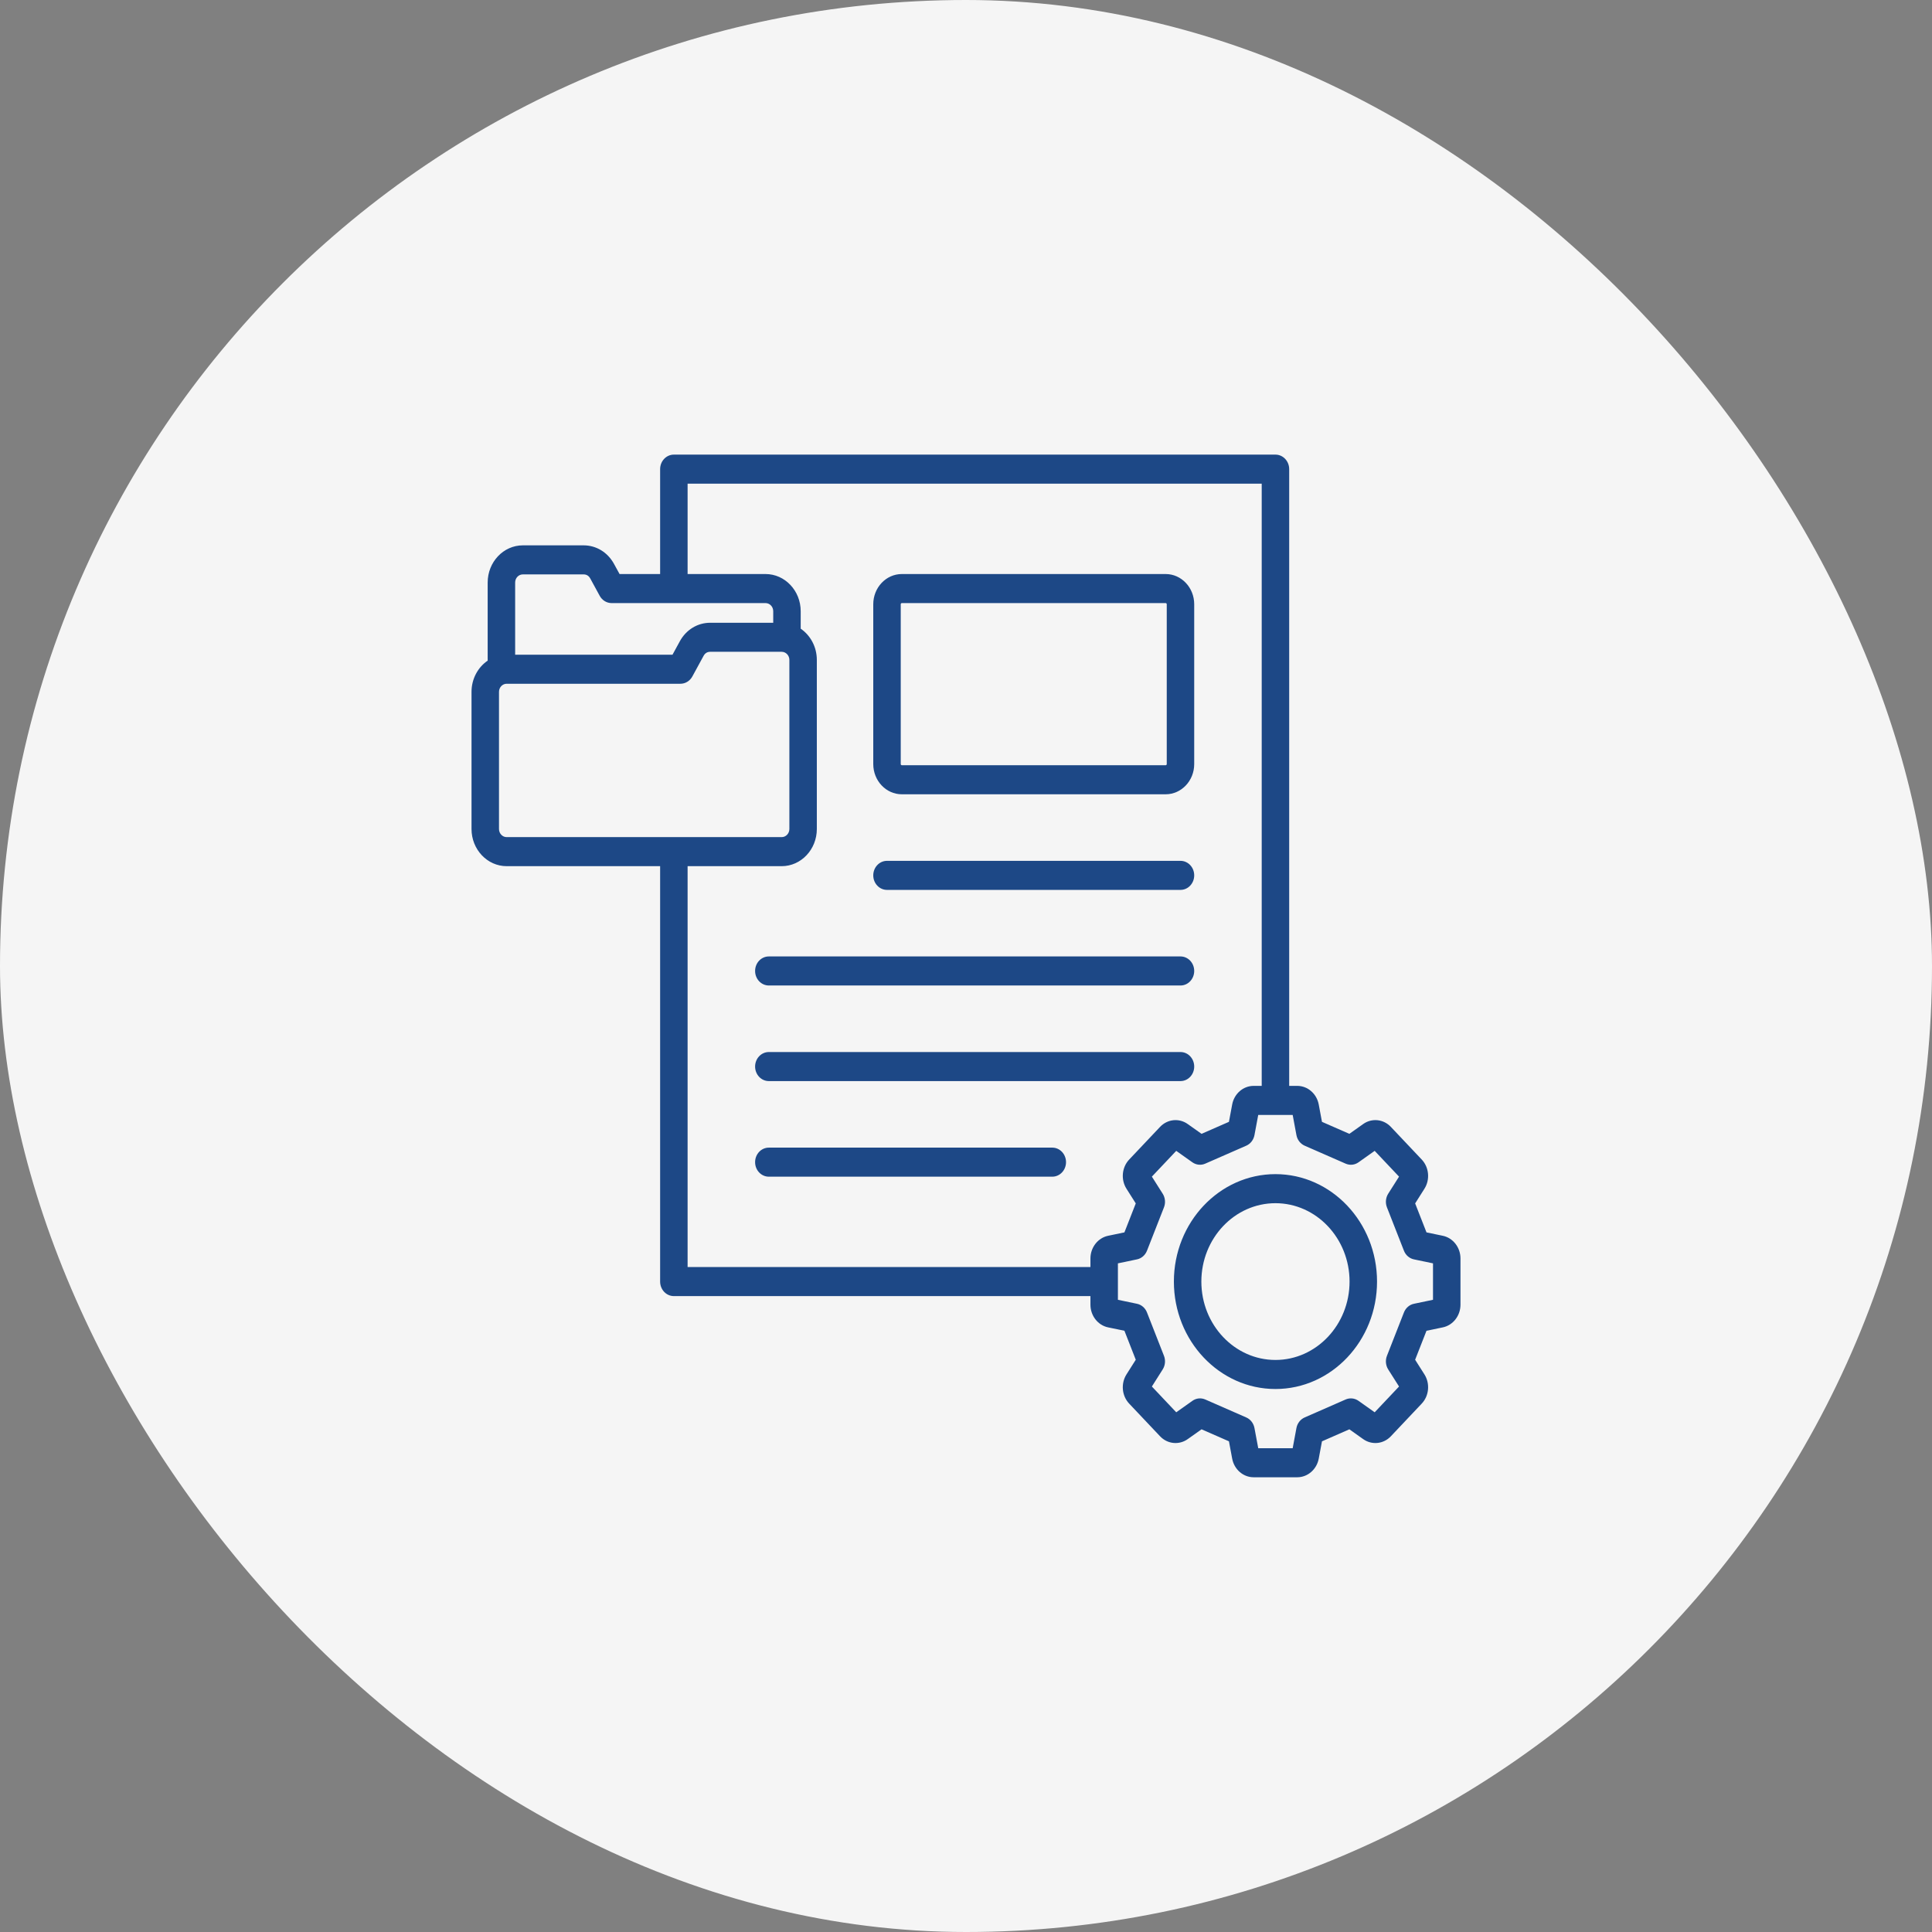
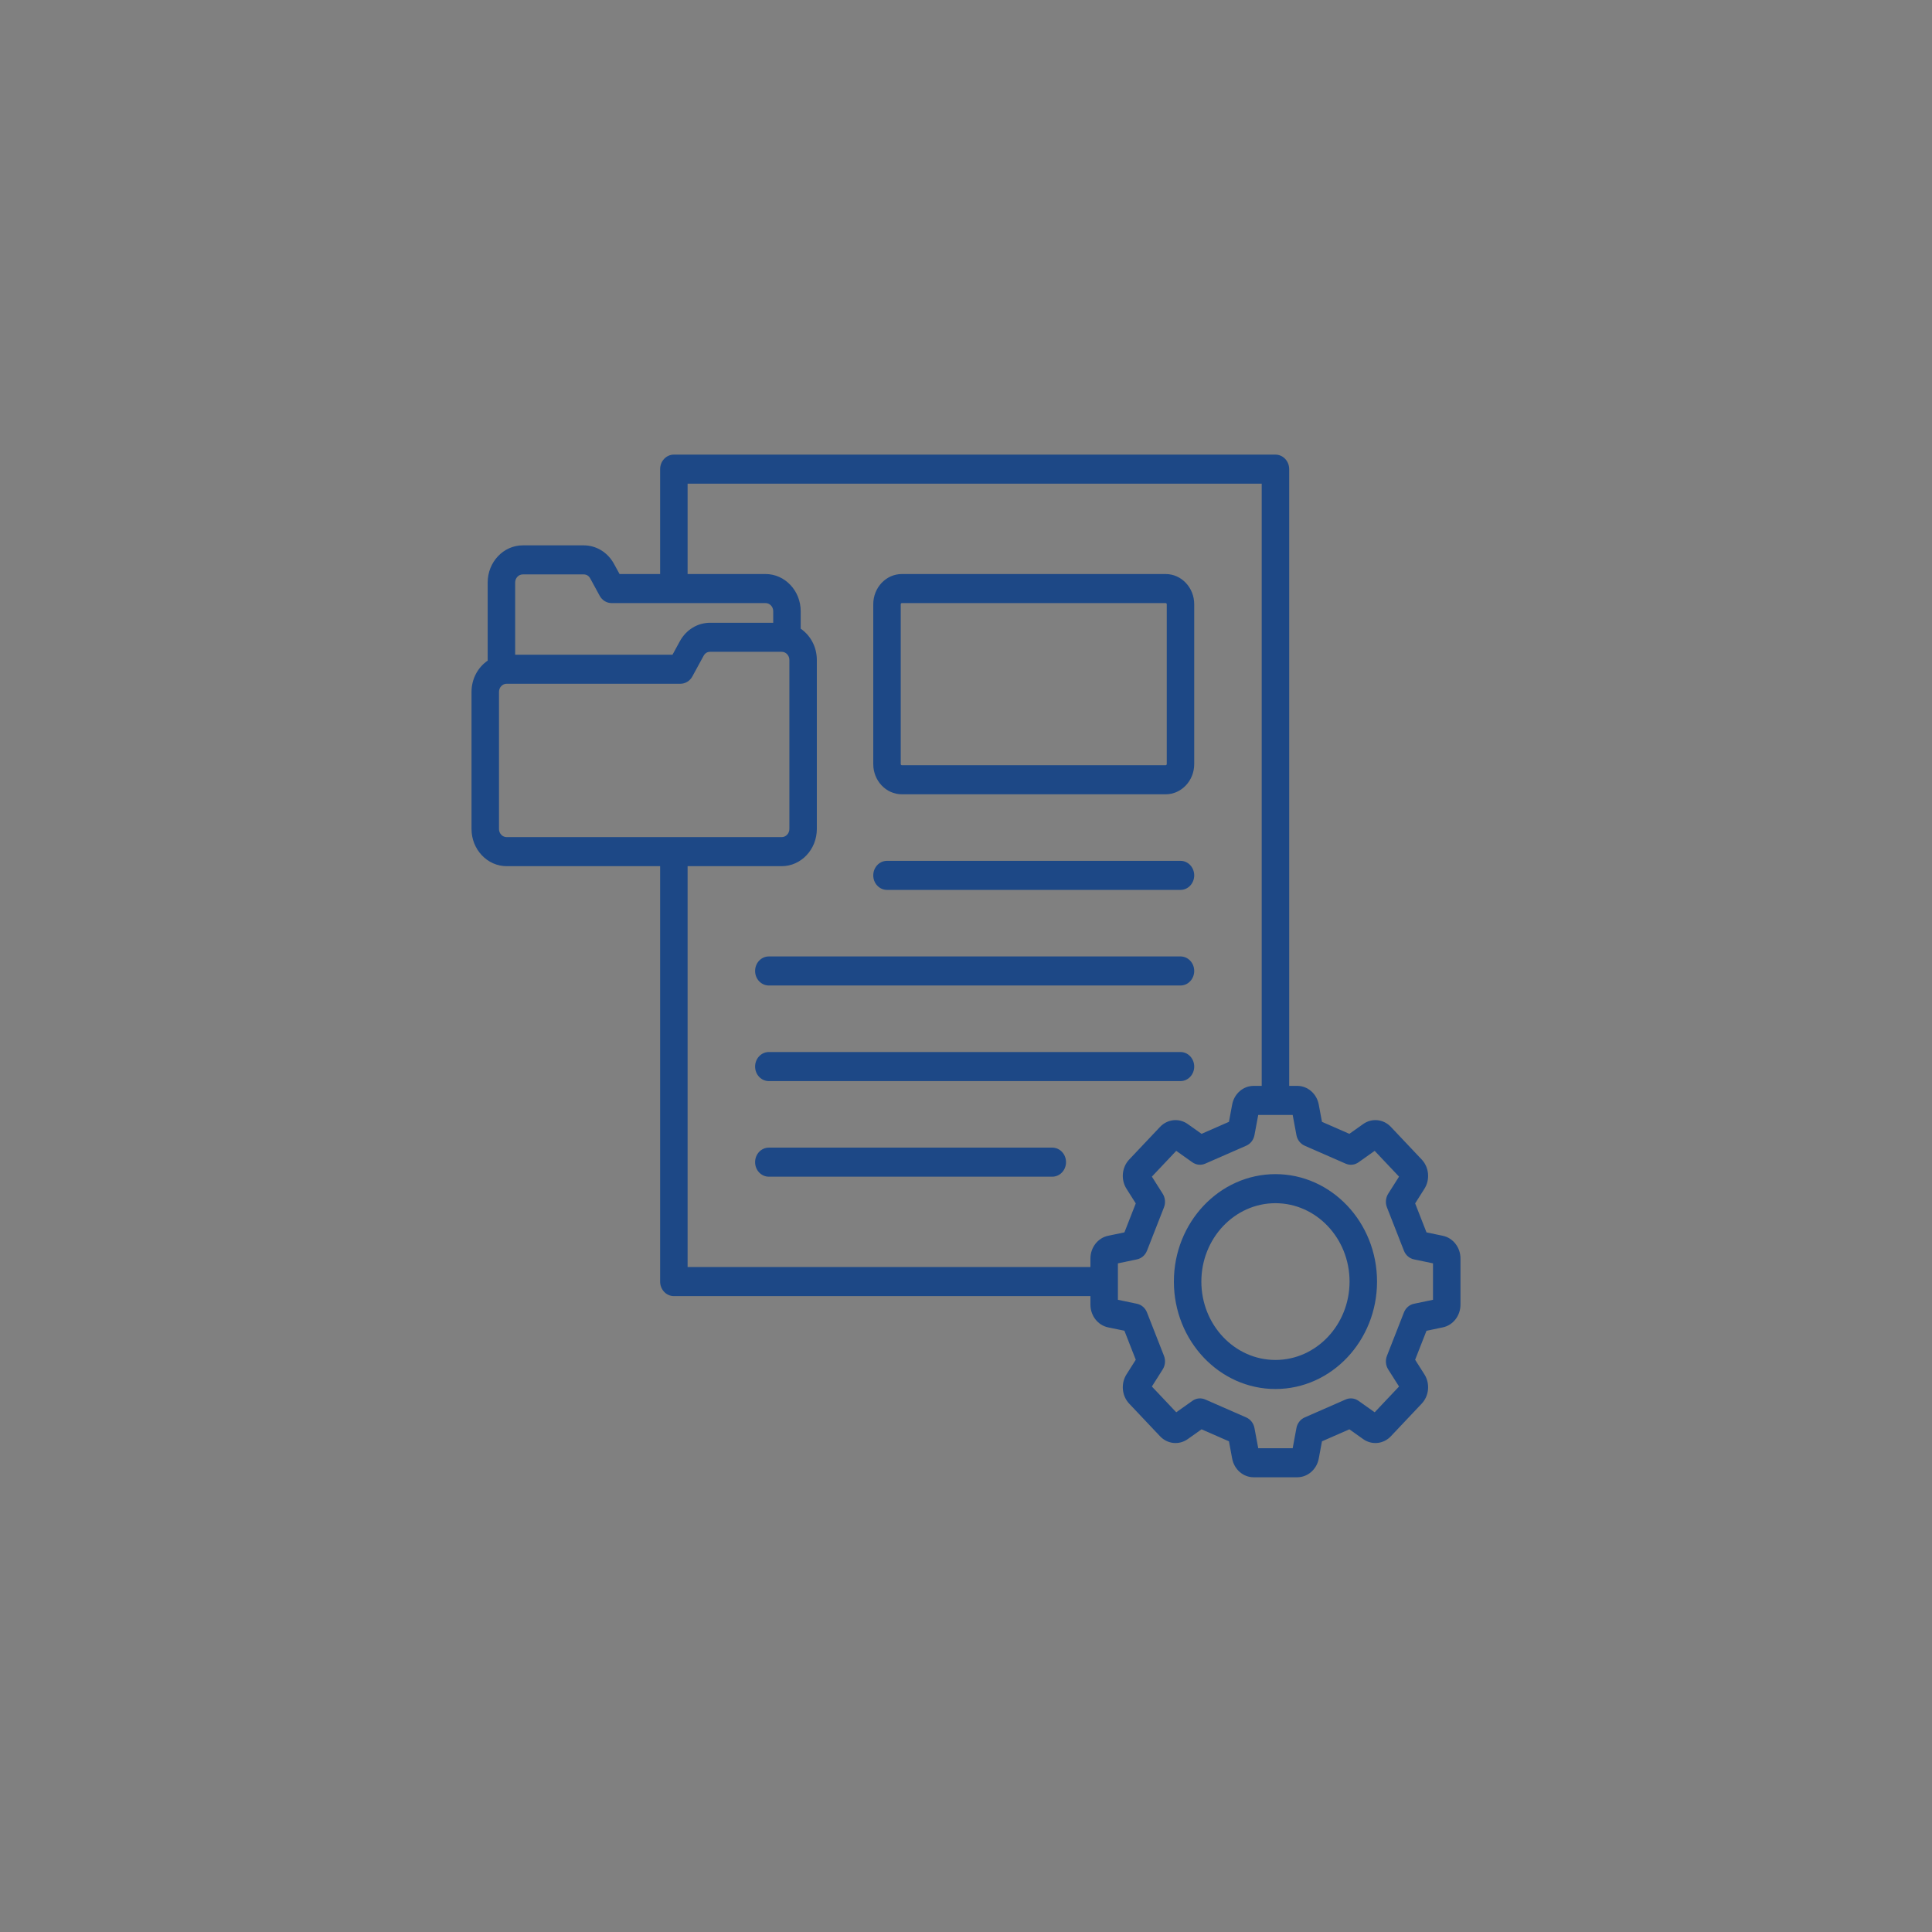
<svg xmlns="http://www.w3.org/2000/svg" width="100" height="100" viewBox="0 0 100 100" fill="none">
  <rect x="0" y="0" width="100" height="100" fill="#808080" stroke="none" />
-   <rect width="100" height="100" rx="50" fill="#F5F5F5" />
-   <path d="M39.084 50.257C39.084 49.841 39.402 49.505 39.795 49.505H61.102C61.494 49.505 61.812 49.841 61.812 50.257C61.812 50.672 61.494 51.009 61.102 51.009H39.795C39.402 51.009 39.084 50.672 39.084 50.257ZM45.911 46.061H61.102C61.494 46.061 61.812 45.724 61.812 45.309C61.812 44.893 61.494 44.557 61.102 44.557H45.911C45.518 44.557 45.2 44.893 45.2 45.309C45.2 45.724 45.518 46.061 45.911 46.061ZM54.466 59.401H39.795C39.402 59.401 39.084 59.738 39.084 60.153C39.084 60.568 39.402 60.905 39.795 60.905H54.466C54.859 60.905 55.177 60.568 55.177 60.153C55.177 59.738 54.859 59.401 54.466 59.401ZM61.812 55.205C61.812 54.79 61.494 54.453 61.102 54.453H39.795C39.402 54.453 39.084 54.79 39.084 55.205C39.084 55.62 39.402 55.957 39.795 55.957H61.102C61.494 55.957 61.812 55.62 61.812 55.205ZM75.594 65.139V67.529C75.594 68.1 75.21 68.594 74.681 68.704L73.835 68.88L73.247 70.38L73.728 71.138C74.028 71.612 73.969 72.248 73.588 72.651L71.99 74.342C71.609 74.745 71.007 74.807 70.559 74.489L69.843 73.981L68.425 74.603L68.258 75.498C68.153 76.057 67.686 76.463 67.147 76.463H64.887C64.348 76.463 63.881 76.057 63.777 75.498L63.61 74.602L62.192 73.981L61.475 74.489C61.028 74.807 60.426 74.745 60.045 74.342L58.446 72.651C58.065 72.248 58.007 71.612 58.307 71.138L58.787 70.38L58.2 68.88L57.353 68.704C56.825 68.594 56.441 68.1 56.441 67.529V67.086H34.879C34.486 67.086 34.168 66.749 34.168 66.334V44.833H26.225C25.222 44.833 24.406 43.97 24.406 42.909V35.811C24.406 35.133 24.74 34.537 25.242 34.194V30.151C25.242 29.09 26.058 28.227 27.061 28.227H30.207C30.864 28.227 31.453 28.587 31.782 29.189L32.068 29.712H34.168V24.283C34.168 23.868 34.486 23.531 34.879 23.531H66.017C66.41 23.531 66.728 23.868 66.728 24.283V56.205H67.148C67.687 56.205 68.154 56.611 68.258 57.17L68.425 58.066L69.843 58.687L70.559 58.179C71.007 57.861 71.609 57.923 71.99 58.327L73.588 60.017C73.969 60.42 74.028 61.057 73.728 61.53L73.248 62.288L73.835 63.788L74.681 63.964C75.21 64.075 75.594 64.568 75.594 65.139H75.594ZM26.664 30.151V33.887H34.809L35.186 33.196C35.515 32.593 36.104 32.234 36.761 32.234H40.022V31.636C40.022 31.404 39.844 31.216 39.625 31.216H31.657C31.403 31.216 31.168 31.073 31.041 30.84L30.551 29.941C30.475 29.802 30.359 29.731 30.207 29.731H27.061C26.842 29.731 26.664 29.919 26.664 30.151ZM26.225 43.329H40.46C40.679 43.329 40.858 43.14 40.858 42.909V34.157C40.858 33.926 40.679 33.737 40.46 33.737H36.761C36.609 33.737 36.493 33.808 36.417 33.947L35.835 35.015C35.708 35.247 35.473 35.391 35.219 35.391H26.225C26.006 35.391 25.828 35.579 25.828 35.811V42.909C25.828 43.141 26.006 43.329 26.225 43.329V43.329ZM57.354 63.964L58.2 63.788L58.787 62.288L58.307 61.53C58.007 61.057 58.065 60.42 58.447 60.017L60.045 58.327C60.426 57.924 61.028 57.861 61.475 58.179L62.192 58.687L63.61 58.066L63.777 57.17C63.881 56.611 64.348 56.205 64.887 56.205H65.306V25.035H35.59V29.712H39.625C40.628 29.712 41.444 30.575 41.444 31.636V32.541C41.946 32.884 42.279 33.48 42.279 34.158V42.909C42.279 43.97 41.463 44.833 40.46 44.833H35.59V65.582H56.441V65.139C56.441 64.568 56.825 64.075 57.354 63.964L57.354 63.964ZM74.172 65.391L73.186 65.185C72.953 65.137 72.758 64.968 72.667 64.736L71.788 62.492C71.697 62.259 71.722 61.994 71.854 61.785L72.414 60.902L71.153 59.568L70.318 60.16C70.121 60.301 69.87 60.327 69.65 60.23L67.529 59.301C67.309 59.205 67.149 58.998 67.103 58.752L66.909 57.709H65.126L64.931 58.752C64.885 58.998 64.726 59.205 64.506 59.301L62.384 60.23C62.165 60.327 61.914 60.3 61.716 60.16L60.882 59.568L59.621 60.902L60.18 61.785C60.313 61.994 60.338 62.259 60.247 62.492L59.368 64.736C59.277 64.968 59.082 65.137 58.849 65.185L57.863 65.391V67.277L58.849 67.483C59.082 67.531 59.277 67.7 59.368 67.933L60.247 70.177C60.338 70.409 60.313 70.674 60.18 70.883L59.621 71.766L60.882 73.1L61.717 72.508C61.914 72.367 62.165 72.341 62.384 72.437L64.506 73.367C64.726 73.463 64.885 73.669 64.931 73.916L65.126 74.959H66.909L67.103 73.916C67.149 73.669 67.309 73.463 67.529 73.367L69.65 72.437C69.87 72.341 70.121 72.368 70.318 72.508L71.153 73.1L72.414 71.766L71.854 70.883C71.722 70.674 71.697 70.409 71.788 70.177L72.667 67.933C72.758 67.7 72.953 67.531 73.186 67.483L74.172 67.277V65.391H74.172ZM71.275 66.334C71.275 69.4 68.916 71.895 66.017 71.895C63.118 71.895 60.76 69.4 60.76 66.334C60.76 63.268 63.118 60.773 66.017 60.773C68.916 60.773 71.275 63.268 71.275 66.334ZM69.853 66.334C69.853 64.097 68.132 62.277 66.017 62.277C63.902 62.277 62.182 64.097 62.182 66.334C62.182 68.571 63.902 70.391 66.017 70.391C68.132 70.391 69.853 68.571 69.853 66.334ZM45.2 39.549V31.275C45.2 30.413 45.863 29.712 46.678 29.712H60.334C61.149 29.712 61.812 30.413 61.812 31.275V39.549C61.812 40.411 61.15 41.112 60.334 41.112H46.678C45.863 41.112 45.2 40.411 45.2 39.549ZM46.622 39.549C46.622 39.58 46.648 39.608 46.678 39.608H60.334C60.364 39.608 60.391 39.58 60.391 39.549V31.275C60.391 31.244 60.364 31.216 60.334 31.216H46.678C46.648 31.216 46.622 31.244 46.622 31.275V39.549Z" fill="#1D4886" />
+   <path d="M39.084 50.257C39.084 49.841 39.402 49.505 39.795 49.505H61.102C61.494 49.505 61.812 49.841 61.812 50.257C61.812 50.672 61.494 51.009 61.102 51.009H39.795C39.402 51.009 39.084 50.672 39.084 50.257ZM45.911 46.061H61.102C61.494 46.061 61.812 45.724 61.812 45.309C61.812 44.893 61.494 44.557 61.102 44.557H45.911C45.518 44.557 45.2 44.893 45.2 45.309C45.2 45.724 45.518 46.061 45.911 46.061ZM54.466 59.401H39.795C39.402 59.401 39.084 59.738 39.084 60.153C39.084 60.568 39.402 60.905 39.795 60.905H54.466C54.859 60.905 55.177 60.568 55.177 60.153C55.177 59.738 54.859 59.401 54.466 59.401ZM61.812 55.205C61.812 54.79 61.494 54.453 61.102 54.453H39.795C39.402 54.453 39.084 54.79 39.084 55.205C39.084 55.62 39.402 55.957 39.795 55.957H61.102C61.494 55.957 61.812 55.62 61.812 55.205ZM75.594 65.139V67.529C75.594 68.1 75.21 68.594 74.681 68.704L73.835 68.88L73.247 70.38L73.728 71.138C74.028 71.612 73.969 72.248 73.588 72.651L71.99 74.342C71.609 74.745 71.007 74.807 70.559 74.489L69.843 73.981L68.425 74.603L68.258 75.498C68.153 76.057 67.686 76.463 67.147 76.463H64.887C64.348 76.463 63.881 76.057 63.777 75.498L63.61 74.602L62.192 73.981L61.475 74.489C61.028 74.807 60.426 74.745 60.045 74.342L58.446 72.651C58.065 72.248 58.007 71.612 58.307 71.138L58.787 70.38L58.2 68.88L57.353 68.704C56.825 68.594 56.441 68.1 56.441 67.529V67.086H34.879C34.486 67.086 34.168 66.749 34.168 66.334V44.833H26.225C25.222 44.833 24.406 43.97 24.406 42.909V35.811C24.406 35.133 24.74 34.537 25.242 34.194V30.151C25.242 29.09 26.058 28.227 27.061 28.227H30.207C30.864 28.227 31.453 28.587 31.782 29.189L32.068 29.712H34.168V24.283C34.168 23.868 34.486 23.531 34.879 23.531H66.017C66.41 23.531 66.728 23.868 66.728 24.283V56.205H67.148C67.687 56.205 68.154 56.611 68.258 57.17L68.425 58.066L69.843 58.687L70.559 58.179C71.007 57.861 71.609 57.923 71.99 58.327L73.588 60.017C73.969 60.42 74.028 61.057 73.728 61.53L73.248 62.288L73.835 63.788L74.681 63.964C75.21 64.075 75.594 64.568 75.594 65.139H75.594ZM26.664 30.151V33.887H34.809L35.186 33.196C35.515 32.593 36.104 32.234 36.761 32.234H40.022V31.636C40.022 31.404 39.844 31.216 39.625 31.216H31.657C31.403 31.216 31.168 31.073 31.041 30.84L30.551 29.941C30.475 29.802 30.359 29.731 30.207 29.731H27.061C26.842 29.731 26.664 29.919 26.664 30.151ZM26.225 43.329H40.46C40.679 43.329 40.858 43.14 40.858 42.909V34.157C40.858 33.926 40.679 33.737 40.46 33.737H36.761C36.609 33.737 36.493 33.808 36.417 33.947L35.835 35.015C35.708 35.247 35.473 35.391 35.219 35.391H26.225C26.006 35.391 25.828 35.579 25.828 35.811V42.909C25.828 43.141 26.006 43.329 26.225 43.329V43.329ZM57.354 63.964L58.2 63.788L58.787 62.288L58.307 61.53C58.007 61.057 58.065 60.42 58.447 60.017L60.045 58.327C60.426 57.924 61.028 57.861 61.475 58.179L62.192 58.687L63.61 58.066L63.777 57.17C63.881 56.611 64.348 56.205 64.887 56.205H65.306V25.035H35.59V29.712H39.625C40.628 29.712 41.444 30.575 41.444 31.636V32.541C41.946 32.884 42.279 33.48 42.279 34.158V42.909C42.279 43.97 41.463 44.833 40.46 44.833H35.59V65.582H56.441V65.139C56.441 64.568 56.825 64.075 57.354 63.964L57.354 63.964ZM74.172 65.391L73.186 65.185C72.953 65.137 72.758 64.968 72.667 64.736L71.788 62.492C71.697 62.259 71.722 61.994 71.854 61.785L72.414 60.902L71.153 59.568L70.318 60.16C70.121 60.301 69.87 60.327 69.65 60.23L67.529 59.301C67.309 59.205 67.149 58.998 67.103 58.752L66.909 57.709H65.126L64.931 58.752C64.885 58.998 64.726 59.205 64.506 59.301L62.384 60.23C62.165 60.327 61.914 60.3 61.716 60.16L60.882 59.568L59.621 60.902L60.18 61.785C60.313 61.994 60.338 62.259 60.247 62.492L59.368 64.736C59.277 64.968 59.082 65.137 58.849 65.185L57.863 65.391V67.277L58.849 67.483C59.082 67.531 59.277 67.7 59.368 67.933L60.247 70.177C60.338 70.409 60.313 70.674 60.18 70.883L59.621 71.766L60.882 73.1L61.717 72.508C61.914 72.367 62.165 72.341 62.384 72.437L64.506 73.367C64.726 73.463 64.885 73.669 64.931 73.916L65.126 74.959H66.909L67.103 73.916C67.149 73.669 67.309 73.463 67.529 73.367L69.65 72.437C69.87 72.341 70.121 72.368 70.318 72.508L71.153 73.1L72.414 71.766L71.854 70.883C71.722 70.674 71.697 70.409 71.788 70.177L72.667 67.933C72.758 67.7 72.953 67.531 73.186 67.483L74.172 67.277V65.391H74.172ZM71.275 66.334C71.275 69.4 68.916 71.895 66.017 71.895C63.118 71.895 60.76 69.4 60.76 66.334C60.76 63.268 63.118 60.773 66.017 60.773C68.916 60.773 71.275 63.268 71.275 66.334ZM69.853 66.334C69.853 64.097 68.132 62.277 66.017 62.277C63.902 62.277 62.182 64.097 62.182 66.334C62.182 68.571 63.902 70.391 66.017 70.391C68.132 70.391 69.853 68.571 69.853 66.334ZM45.2 39.549V31.275C45.2 30.413 45.863 29.712 46.678 29.712H60.334C61.149 29.712 61.812 30.413 61.812 31.275V39.549C61.812 40.411 61.15 41.112 60.334 41.112H46.678C45.863 41.112 45.2 40.411 45.2 39.549ZM46.622 39.549C46.622 39.58 46.648 39.608 46.678 39.608H60.334C60.364 39.608 60.391 39.58 60.391 39.549V31.275C60.391 31.244 60.364 31.216 60.334 31.216H46.678C46.648 31.216 46.622 31.244 46.622 31.275Z" fill="#1D4886" />
</svg>